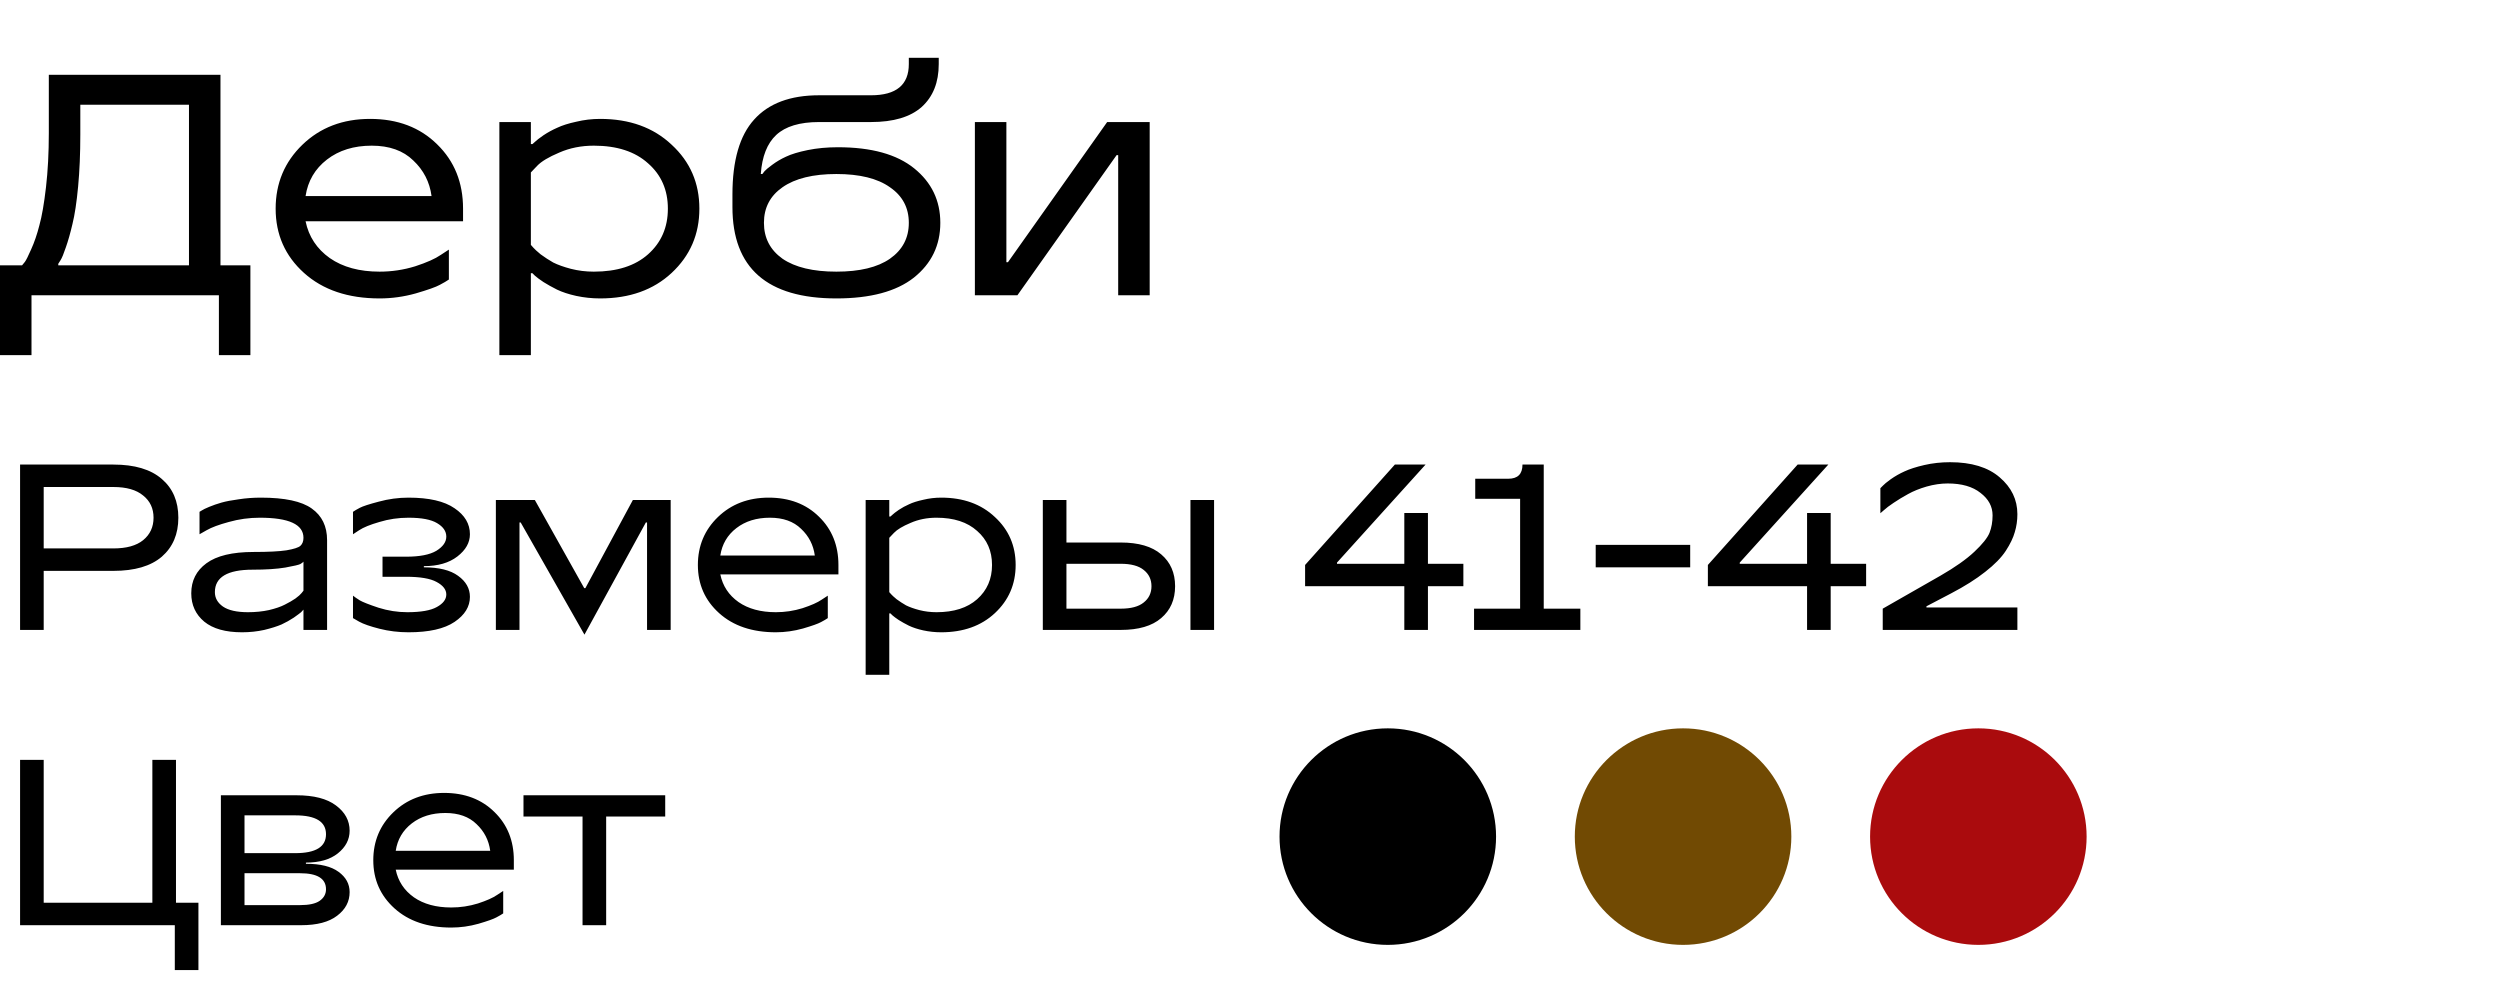
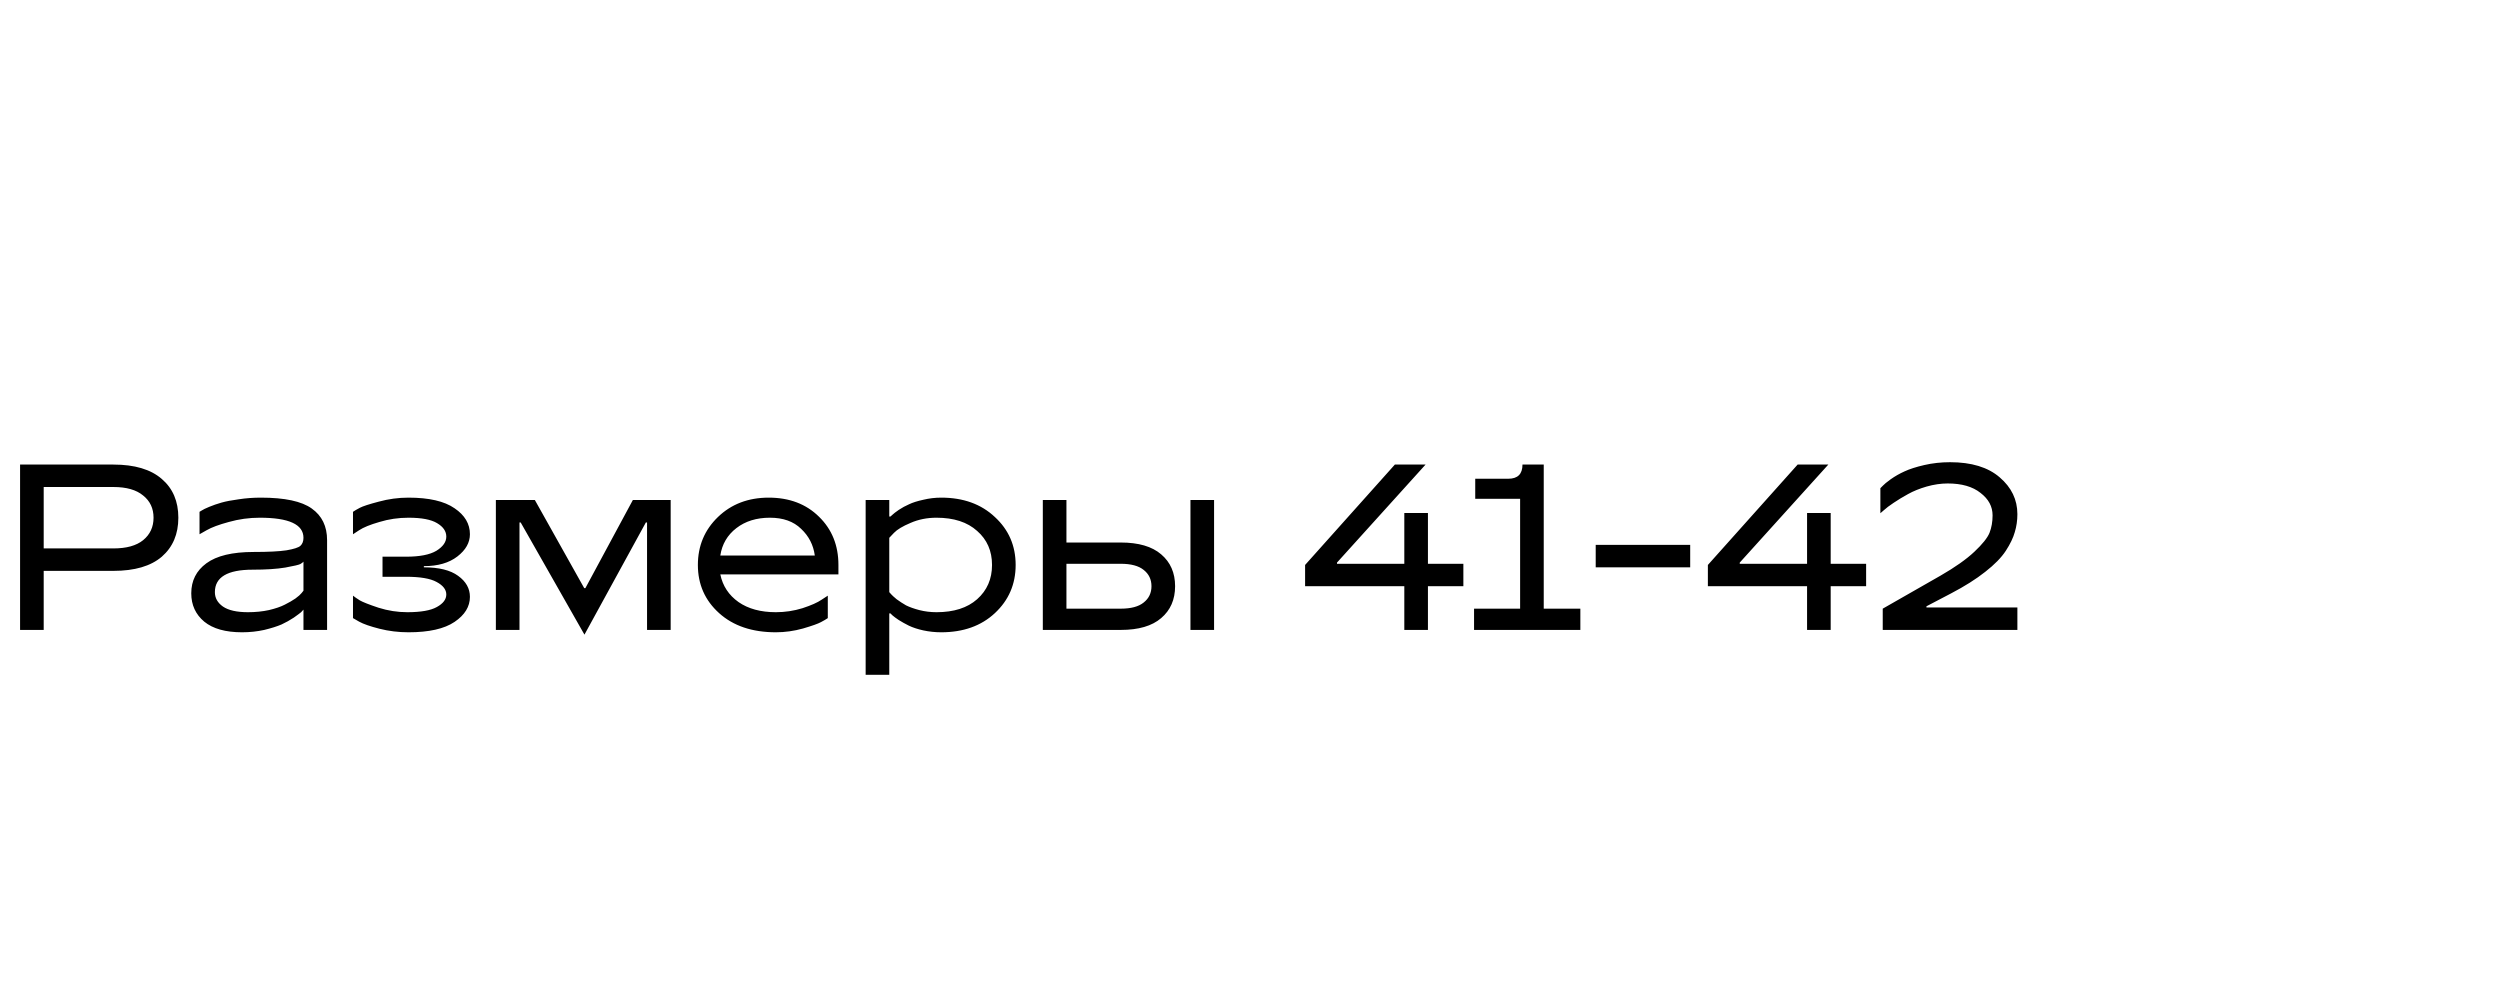
<svg xmlns="http://www.w3.org/2000/svg" width="127" height="50" viewBox="0 0 127 50" fill="none">
-   <path d="M11.2 13.48H12.72V18.04H11.12V15H1.6V18.04H0V13.48H1.12C1.152 13.448 1.2 13.389 1.264 13.304C1.328 13.219 1.435 13.005 1.584 12.664C1.744 12.312 1.883 11.907 2 11.448C2.128 10.989 2.24 10.344 2.336 9.512C2.432 8.68 2.48 7.763 2.48 6.76V3.8H11.2V13.48ZM2.96 13.4V13.48H9.6V5.32H4.08V6.84C4.08 7.8 4.043 8.68 3.968 9.48C3.893 10.28 3.797 10.915 3.68 11.384C3.573 11.843 3.461 12.237 3.344 12.568C3.237 12.888 3.147 13.107 3.072 13.224L2.96 13.4ZM19.283 15.16C17.683 15.16 16.403 14.728 15.443 13.864C14.483 13 14.003 11.912 14.003 10.6C14.003 9.309 14.457 8.227 15.363 7.352C16.27 6.477 17.416 6.04 18.803 6.04C20.201 6.04 21.337 6.472 22.211 7.336C23.086 8.189 23.523 9.277 23.523 10.6V11.24H15.523C15.683 12.019 16.094 12.643 16.755 13.112C17.416 13.571 18.259 13.8 19.283 13.8C19.902 13.8 20.505 13.709 21.091 13.528C21.678 13.336 22.11 13.144 22.387 12.952L22.803 12.68V14.2C22.697 14.275 22.542 14.365 22.339 14.472C22.147 14.579 21.742 14.723 21.123 14.904C20.515 15.075 19.902 15.16 19.283 15.16ZM15.523 9.96H21.923C21.827 9.245 21.518 8.643 20.995 8.152C20.483 7.651 19.779 7.4 18.883 7.4C17.977 7.4 17.219 7.635 16.611 8.104C16.003 8.573 15.64 9.192 15.523 9.96ZM25.368 18.04V6.2H26.968V7.32H27.048C27.08 7.288 27.128 7.245 27.192 7.192C27.256 7.128 27.395 7.021 27.608 6.872C27.832 6.723 28.067 6.595 28.312 6.488C28.558 6.371 28.878 6.269 29.272 6.184C29.667 6.088 30.072 6.04 30.488 6.04C31.982 6.04 33.192 6.477 34.12 7.352C35.059 8.216 35.528 9.299 35.528 10.6C35.528 11.901 35.059 12.989 34.12 13.864C33.192 14.728 31.982 15.16 30.488 15.16C30.072 15.16 29.667 15.117 29.272 15.032C28.888 14.947 28.563 14.84 28.296 14.712C28.04 14.584 27.811 14.456 27.608 14.328C27.416 14.2 27.272 14.093 27.176 14.008L27.048 13.88H26.968V18.04H25.368ZM30.168 13.8C31.341 13.8 32.259 13.507 32.92 12.92C33.592 12.323 33.928 11.549 33.928 10.6C33.928 9.651 33.592 8.883 32.92 8.296C32.259 7.699 31.341 7.4 30.168 7.4C29.528 7.4 28.942 7.517 28.408 7.752C27.875 7.976 27.502 8.2 27.288 8.424L26.968 8.76V12.44C27 12.472 27.043 12.52 27.096 12.584C27.149 12.648 27.272 12.76 27.464 12.92C27.667 13.069 27.88 13.208 28.104 13.336C28.339 13.453 28.637 13.56 29 13.656C29.373 13.752 29.763 13.8 30.168 13.8ZM42.488 15.16C38.968 15.16 37.208 13.613 37.208 10.52V9.88C37.208 8.152 37.576 6.883 38.312 6.072C39.048 5.251 40.147 4.84 41.608 4.84H44.248C45.528 4.84 46.168 4.312 46.168 3.256V2.936H47.688V3.256C47.688 4.184 47.4 4.909 46.824 5.432C46.248 5.944 45.389 6.2 44.248 6.2H41.608C40.627 6.2 39.901 6.419 39.432 6.856C38.974 7.283 38.712 7.944 38.648 8.84H38.728C38.749 8.808 38.787 8.76 38.84 8.696C38.894 8.632 39.022 8.525 39.224 8.376C39.438 8.216 39.672 8.077 39.928 7.96C40.195 7.832 40.563 7.72 41.032 7.624C41.502 7.528 42.014 7.48 42.568 7.48C44.264 7.48 45.555 7.837 46.44 8.552C47.325 9.267 47.768 10.189 47.768 11.32C47.768 12.461 47.32 13.389 46.424 14.104C45.528 14.808 44.216 15.16 42.488 15.16ZM39.752 13.144C40.392 13.581 41.304 13.8 42.488 13.8C43.672 13.8 44.579 13.581 45.208 13.144C45.848 12.696 46.168 12.088 46.168 11.32C46.168 10.552 45.848 9.949 45.208 9.512C44.579 9.064 43.672 8.84 42.488 8.84C41.304 8.84 40.392 9.064 39.752 9.512C39.123 9.949 38.808 10.552 38.808 11.32C38.808 12.088 39.123 12.696 39.752 13.144ZM49.524 15V6.2H51.124V13.32H51.204L56.244 6.2H58.404V15H56.804V7.88H56.724L51.684 15H49.524Z" fill="black" />
  <path d="M5.76 23.6C6.84 23.6 7.66 23.844 8.22 24.332C8.78 24.812 9.06 25.468 9.06 26.3C9.06 27.132 8.78 27.792 8.22 28.28C7.66 28.76 6.84 29 5.76 29H2.22V32H1.02V23.6H5.76ZM5.76 27.86C6.424 27.86 6.928 27.72 7.272 27.44C7.624 27.152 7.8 26.772 7.8 26.3C7.8 25.828 7.624 25.452 7.272 25.172C6.928 24.884 6.424 24.74 5.76 24.74H2.22V27.86H5.76ZM12.296 32.12C11.456 32.12 10.816 31.94 10.376 31.58C9.936 31.212 9.716 30.732 9.716 30.14C9.716 29.5 9.972 28.992 10.484 28.616C11.004 28.232 11.804 28.04 12.884 28.04C13.628 28.04 14.184 28.012 14.552 27.956C14.928 27.892 15.164 27.816 15.26 27.728C15.364 27.632 15.416 27.496 15.416 27.32C15.416 26.64 14.676 26.3 13.196 26.3C12.66 26.3 12.136 26.372 11.624 26.516C11.12 26.652 10.744 26.792 10.496 26.936L10.136 27.14V26C10.16 25.984 10.2 25.96 10.256 25.928C10.312 25.888 10.436 25.828 10.628 25.748C10.82 25.668 11.028 25.596 11.252 25.532C11.476 25.468 11.768 25.412 12.128 25.364C12.488 25.308 12.864 25.28 13.256 25.28C14.464 25.28 15.324 25.464 15.836 25.832C16.356 26.2 16.616 26.736 16.616 27.44V32H15.416V30.968C15.392 31 15.352 31.044 15.296 31.1C15.24 31.148 15.116 31.24 14.924 31.376C14.732 31.504 14.524 31.62 14.3 31.724C14.076 31.82 13.784 31.912 13.424 32C13.064 32.08 12.688 32.12 12.296 32.12ZM12.596 31.1C12.98 31.1 13.336 31.064 13.664 30.992C14 30.912 14.268 30.82 14.468 30.716C14.676 30.612 14.856 30.508 15.008 30.404C15.16 30.292 15.264 30.2 15.32 30.128L15.416 30.008V28.532C15.392 28.564 15.34 28.604 15.26 28.652C15.188 28.692 14.932 28.752 14.492 28.832C14.06 28.904 13.508 28.94 12.836 28.94C11.556 28.94 10.916 29.32 10.916 30.08C10.916 30.376 11.052 30.62 11.324 30.812C11.604 31.004 12.028 31.1 12.596 31.1ZM20.752 32.12C20.24 32.12 19.748 32.06 19.276 31.94C18.804 31.82 18.46 31.7 18.244 31.58L17.932 31.4V30.26C18.012 30.324 18.128 30.404 18.28 30.5C18.432 30.588 18.748 30.712 19.228 30.872C19.708 31.024 20.196 31.1 20.692 31.1C21.38 31.1 21.88 31.012 22.192 30.836C22.512 30.66 22.672 30.448 22.672 30.2C22.672 29.952 22.508 29.74 22.18 29.564C21.86 29.388 21.344 29.3 20.632 29.3H19.432V28.28H20.632C21.32 28.28 21.832 28.18 22.168 27.98C22.504 27.772 22.672 27.532 22.672 27.26C22.672 26.988 22.516 26.76 22.204 26.576C21.9 26.392 21.416 26.3 20.752 26.3C20.24 26.3 19.748 26.372 19.276 26.516C18.804 26.652 18.46 26.792 18.244 26.936L17.932 27.14V26C18.012 25.944 18.128 25.876 18.28 25.796C18.432 25.716 18.752 25.612 19.24 25.484C19.736 25.348 20.24 25.28 20.752 25.28C21.792 25.28 22.572 25.46 23.092 25.82C23.612 26.172 23.872 26.612 23.872 27.14C23.872 27.564 23.66 27.94 23.236 28.268C22.812 28.596 22.244 28.76 21.532 28.76V28.82C22.3 28.82 22.88 28.964 23.272 29.252C23.672 29.54 23.872 29.896 23.872 30.32C23.872 30.816 23.612 31.24 23.092 31.592C22.572 31.944 21.792 32.12 20.752 32.12ZM29.69 32.24L26.45 26.54H26.39V32H25.19V25.4H27.17L29.678 29.876H29.738L32.15 25.4H34.07V32H32.87V26.54H32.81L29.69 32.24ZM39.412 32.12C38.212 32.12 37.252 31.796 36.532 31.148C35.812 30.5 35.452 29.684 35.452 28.7C35.452 27.732 35.792 26.92 36.472 26.264C37.152 25.608 38.012 25.28 39.052 25.28C40.1 25.28 40.952 25.604 41.608 26.252C42.264 26.892 42.592 27.708 42.592 28.7V29.18H36.592C36.712 29.764 37.02 30.232 37.516 30.584C38.012 30.928 38.644 31.1 39.412 31.1C39.876 31.1 40.328 31.032 40.768 30.896C41.208 30.752 41.532 30.608 41.74 30.464L42.052 30.26V31.4C41.972 31.456 41.856 31.524 41.704 31.604C41.56 31.684 41.256 31.792 40.792 31.928C40.336 32.056 39.876 32.12 39.412 32.12ZM36.592 28.22H41.392C41.32 27.684 41.088 27.232 40.696 26.864C40.312 26.488 39.784 26.3 39.112 26.3C38.432 26.3 37.864 26.476 37.408 26.828C36.952 27.18 36.68 27.644 36.592 28.22ZM43.975 34.28V25.4H45.175V26.24H45.235C45.259 26.216 45.295 26.184 45.343 26.144C45.391 26.096 45.495 26.016 45.655 25.904C45.823 25.792 45.999 25.696 46.183 25.616C46.367 25.528 46.607 25.452 46.903 25.388C47.199 25.316 47.503 25.28 47.815 25.28C48.935 25.28 49.843 25.608 50.539 26.264C51.243 26.912 51.595 27.724 51.595 28.7C51.595 29.676 51.243 30.492 50.539 31.148C49.843 31.796 48.935 32.12 47.815 32.12C47.503 32.12 47.199 32.088 46.903 32.024C46.615 31.96 46.371 31.88 46.171 31.784C45.979 31.688 45.807 31.592 45.655 31.496C45.511 31.4 45.403 31.32 45.331 31.256L45.235 31.16H45.175V34.28H43.975ZM47.575 31.1C48.455 31.1 49.143 30.88 49.639 30.44C50.143 29.992 50.395 29.412 50.395 28.7C50.395 27.988 50.143 27.412 49.639 26.972C49.143 26.524 48.455 26.3 47.575 26.3C47.095 26.3 46.655 26.388 46.255 26.564C45.855 26.732 45.575 26.9 45.415 27.068L45.175 27.32V30.08C45.199 30.104 45.231 30.14 45.271 30.188C45.311 30.236 45.403 30.32 45.547 30.44C45.699 30.552 45.859 30.656 46.027 30.752C46.203 30.84 46.427 30.92 46.699 30.992C46.979 31.064 47.271 31.1 47.575 31.1ZM56.935 27.56C57.839 27.56 58.523 27.76 58.987 28.16C59.459 28.56 59.695 29.1 59.695 29.78C59.695 30.46 59.459 31 58.987 31.4C58.523 31.8 57.839 32 56.935 32H52.975V25.4H54.175V27.56H56.935ZM60.475 25.4H61.675V32H60.475V25.4ZM56.935 30.92C57.455 30.92 57.843 30.816 58.099 30.608C58.363 30.4 58.495 30.124 58.495 29.78C58.495 29.436 58.363 29.16 58.099 28.952C57.843 28.744 57.455 28.64 56.935 28.64H54.175V30.92H56.935ZM71.339 32V29.78H66.299V28.7L70.859 23.6H72.419L67.919 28.58V28.64H71.339V26.06H72.539V28.64H74.339V29.78H72.539V32H71.339ZM74.882 32V30.92H77.222V25.34H74.942V24.32H76.622C77.102 24.32 77.342 24.08 77.342 23.6H78.422V30.92H80.282V32H74.882ZM81.062 28.82V27.68H85.862V28.82H81.062ZM91.799 32V29.78H86.76V28.7L91.32 23.6H92.879L88.379 28.58V28.64H91.799V26.06H92.999V28.64H94.799V29.78H92.999V32H91.799ZM95.643 32V30.92L98.583 29.24C99.319 28.816 99.891 28.412 100.299 28.028C100.707 27.644 100.963 27.324 101.067 27.068C101.171 26.804 101.223 26.508 101.223 26.18C101.223 25.732 101.019 25.352 100.611 25.04C100.211 24.72 99.655 24.56 98.943 24.56C98.599 24.56 98.243 24.612 97.875 24.716C97.515 24.82 97.199 24.948 96.927 25.1C96.663 25.244 96.419 25.392 96.195 25.544C95.979 25.688 95.815 25.812 95.703 25.916L95.523 26.072V24.8C95.555 24.768 95.599 24.724 95.655 24.668C95.711 24.604 95.843 24.496 96.051 24.344C96.267 24.192 96.499 24.06 96.747 23.948C97.003 23.828 97.339 23.72 97.755 23.624C98.171 23.528 98.607 23.48 99.063 23.48C100.151 23.48 100.991 23.736 101.583 24.248C102.183 24.76 102.483 25.384 102.483 26.12C102.483 26.44 102.439 26.744 102.351 27.032C102.271 27.32 102.119 27.636 101.895 27.98C101.671 28.324 101.323 28.68 100.851 29.048C100.387 29.416 99.811 29.78 99.123 30.14L97.863 30.8V30.86H102.483V32H95.643Z" fill="black" />
-   <path d="M8.88 49.28V47H1.02V38.6H2.22V45.86H7.74V38.6H8.94V45.86H10.08V49.28H8.88ZM15.541 43.88C16.277 43.88 16.829 44.016 17.197 44.288C17.573 44.56 17.761 44.904 17.761 45.32C17.761 45.8 17.549 46.2 17.125 46.52C16.709 46.84 16.101 47 15.301 47H11.221V40.4H15.061C15.941 40.4 16.609 40.572 17.065 40.916C17.529 41.26 17.761 41.688 17.761 42.2C17.761 42.648 17.561 43.032 17.161 43.352C16.769 43.664 16.229 43.82 15.541 43.82V43.88ZM15.001 41.42H12.421V43.34H15.001C16.041 43.34 16.561 43.02 16.561 42.38C16.561 41.74 16.041 41.42 15.001 41.42ZM15.241 45.98C15.697 45.98 16.029 45.908 16.237 45.764C16.453 45.612 16.561 45.416 16.561 45.176C16.561 44.632 16.121 44.36 15.241 44.36H12.421V45.98H15.241ZM22.923 47.12C21.723 47.12 20.763 46.796 20.043 46.148C19.323 45.5 18.963 44.684 18.963 43.7C18.963 42.732 19.303 41.92 19.983 41.264C20.663 40.608 21.523 40.28 22.563 40.28C23.611 40.28 24.463 40.604 25.119 41.252C25.775 41.892 26.103 42.708 26.103 43.7V44.18H20.103C20.223 44.764 20.531 45.232 21.027 45.584C21.523 45.928 22.155 46.1 22.923 46.1C23.387 46.1 23.839 46.032 24.279 45.896C24.719 45.752 25.043 45.608 25.251 45.464L25.563 45.26V46.4C25.483 46.456 25.367 46.524 25.215 46.604C25.071 46.684 24.767 46.792 24.303 46.928C23.847 47.056 23.387 47.12 22.923 47.12ZM20.103 43.22H24.903C24.831 42.684 24.599 42.232 24.207 41.864C23.823 41.488 23.295 41.3 22.623 41.3C21.943 41.3 21.375 41.476 20.919 41.828C20.463 42.18 20.191 42.644 20.103 43.22ZM29.593 47V41.48H26.593V40.4H33.793V41.48H30.793V47H29.593Z" fill="black" />
-   <circle cx="70.5" cy="42.5" r="5.5" fill="black" />
-   <circle cx="85.5" cy="42.5" r="5.5" fill="#714A03" />
-   <circle cx="100.5" cy="42.5" r="5.5" fill="#AA0B0D" />
</svg>